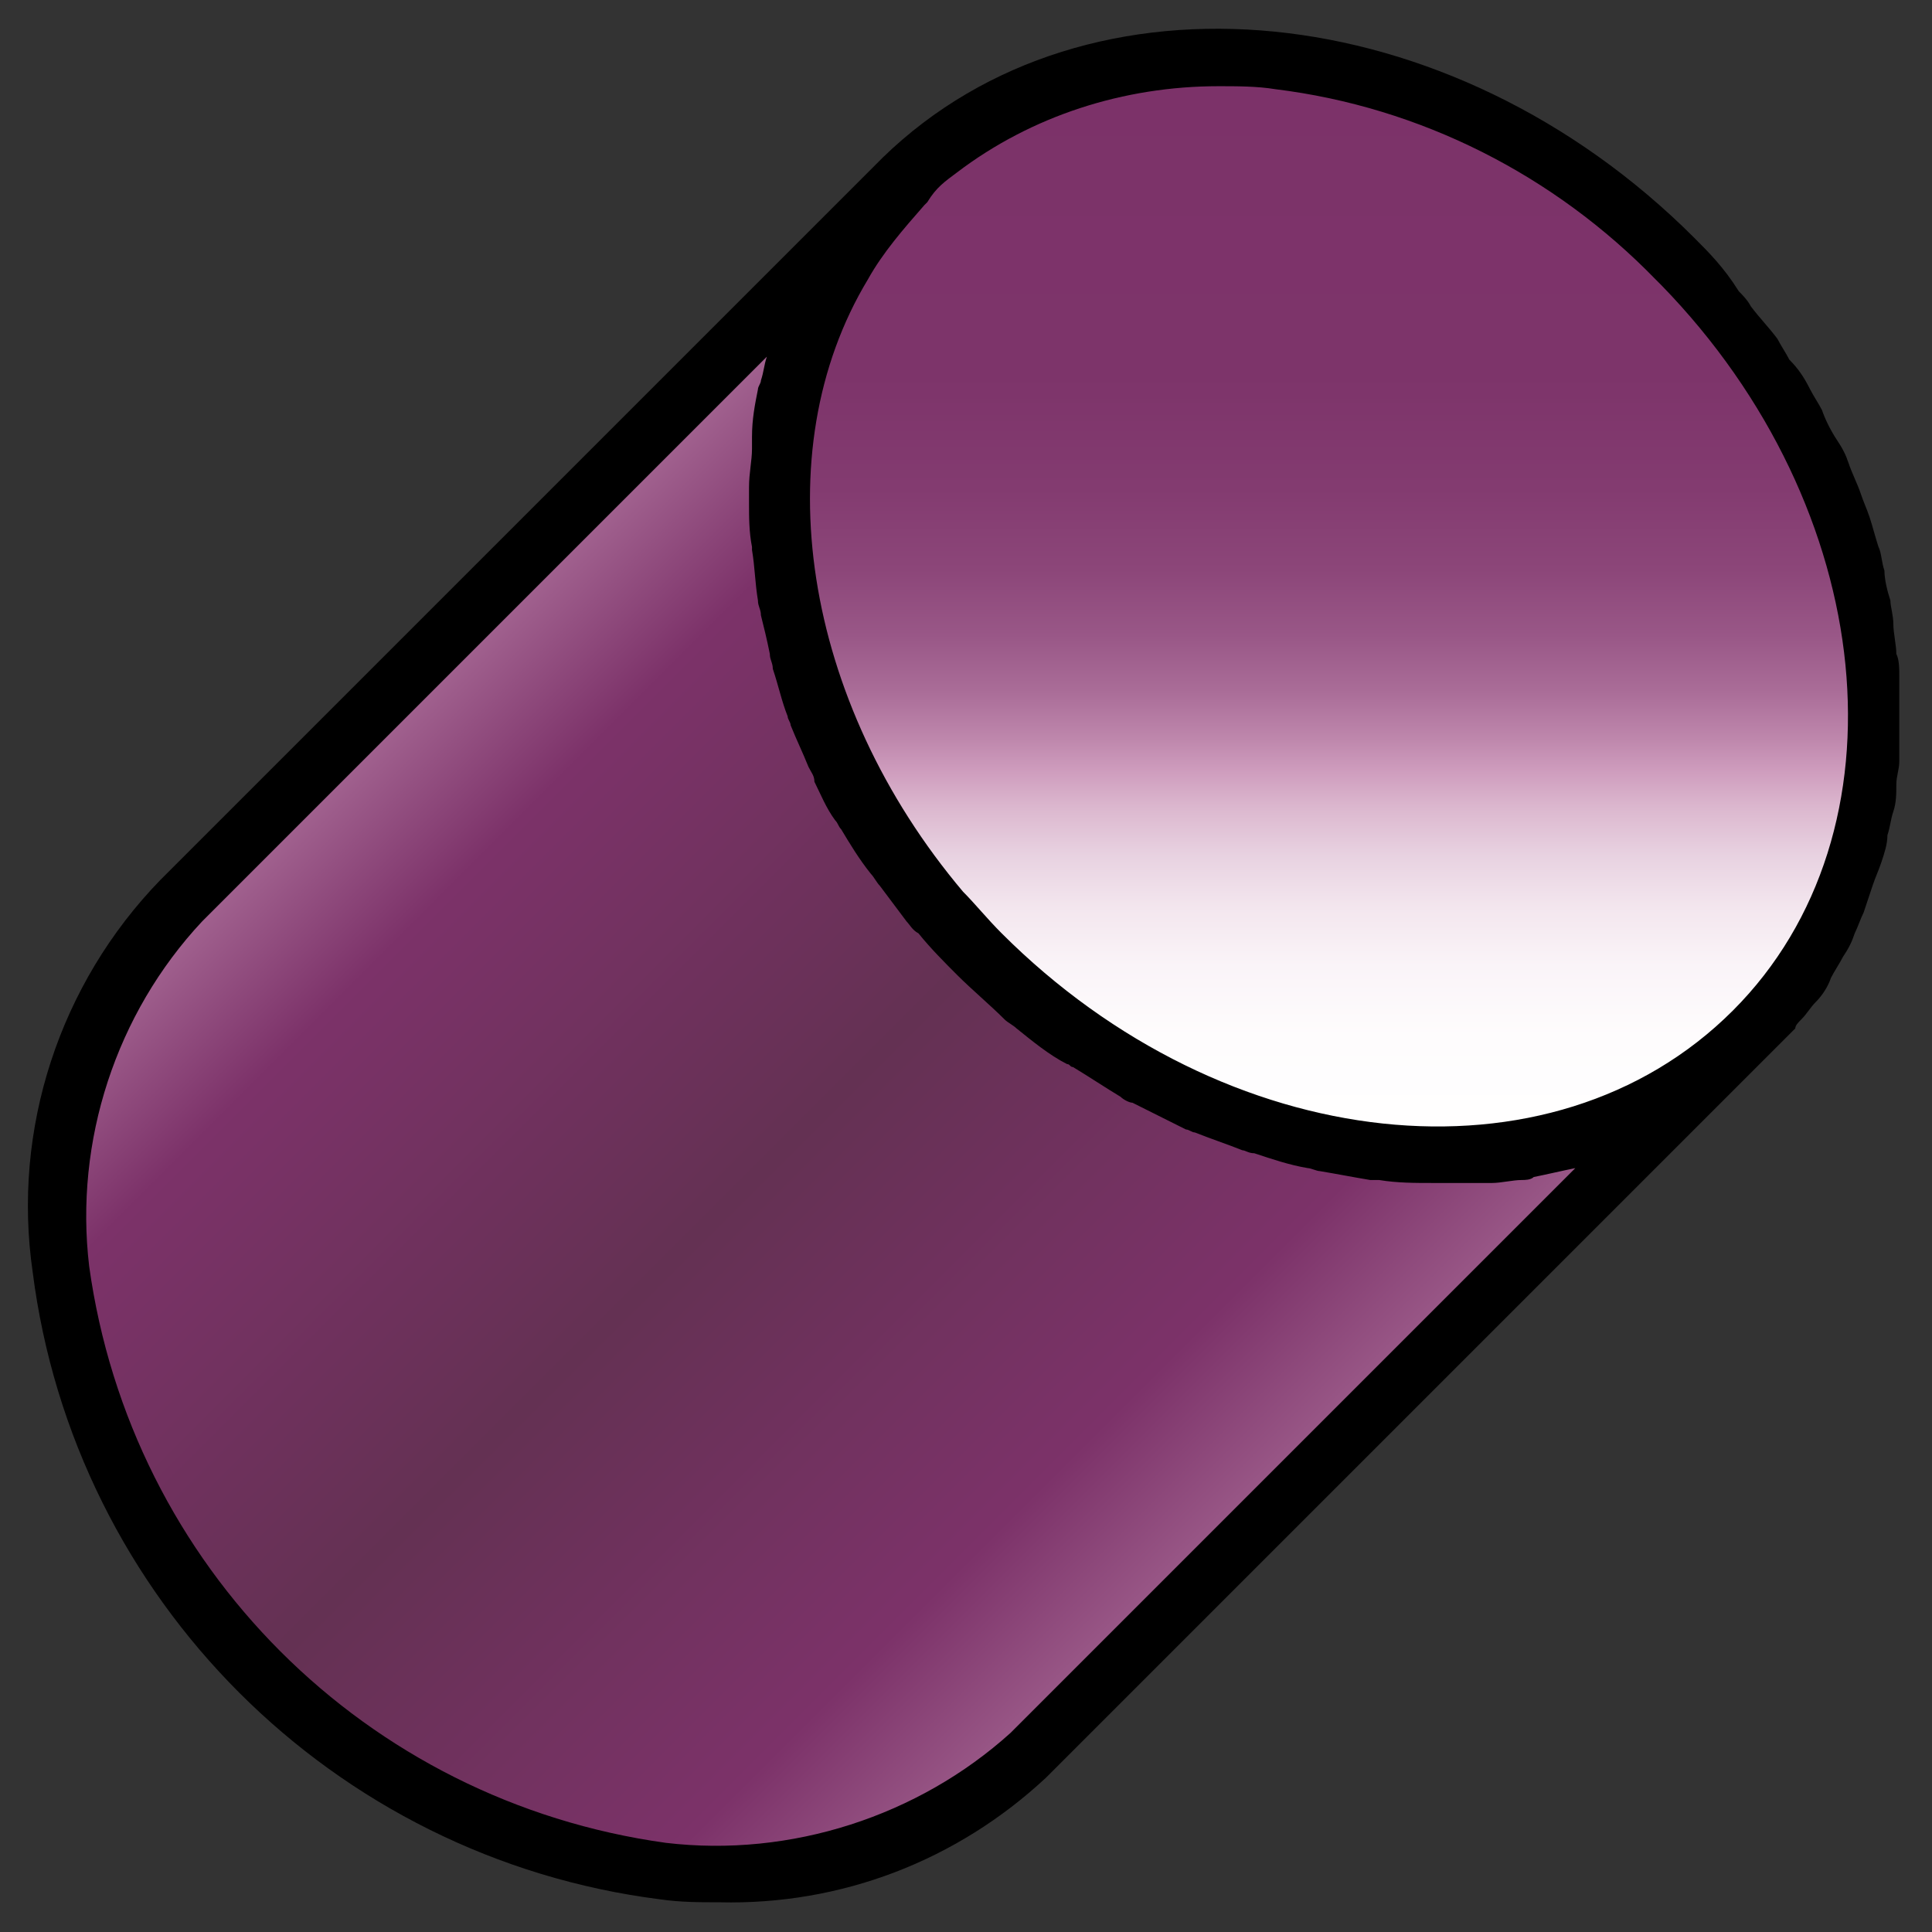
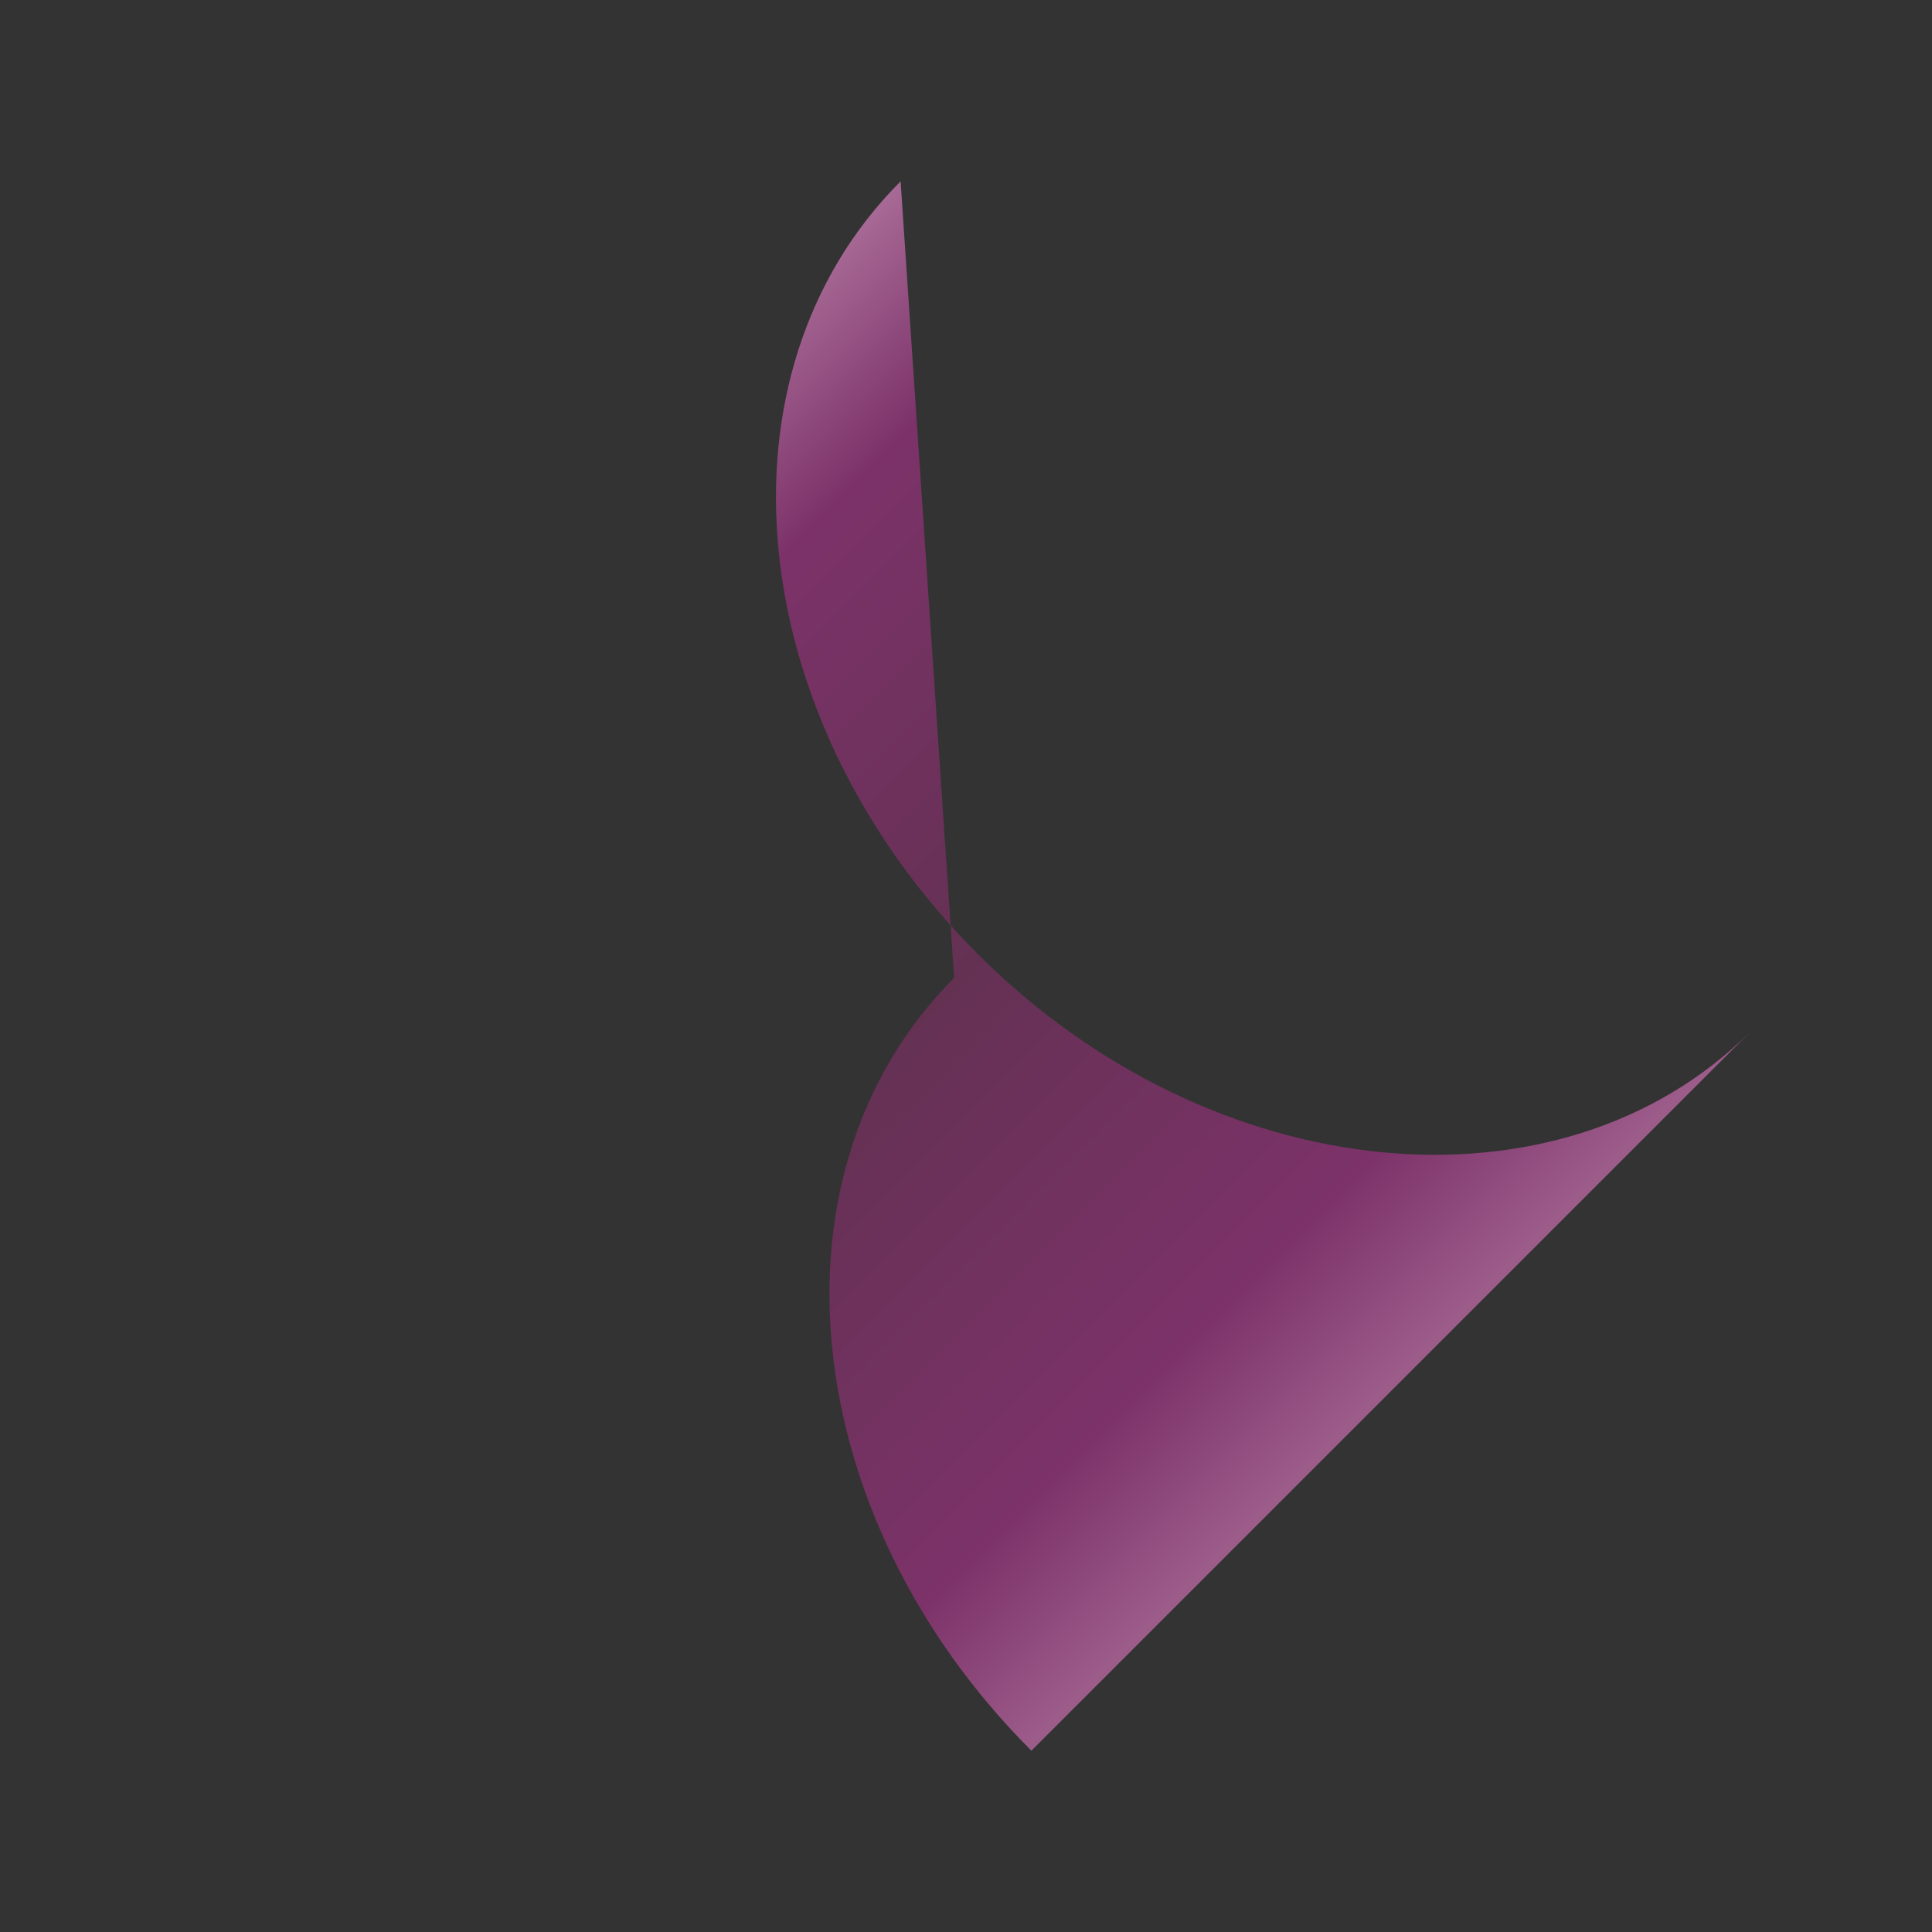
<svg xmlns="http://www.w3.org/2000/svg" id="Livello_1" x="0px" y="0px" viewBox="0 0 65 65" style="enable-background:new 0 0 65 65;" xml:space="preserve">
  <rect x="0" y="0" width="65" height="65" fill="#333333" stroke="none" />
  <style type="text/css">
	.st0{fill:url(#SVGID_1_);}
	.st1{fill:url(#SVGID_00000179635188072035912720000002394917753229577910_);}
</style>
  <g>
    <linearGradient id="SVGID_1_" gradientUnits="userSpaceOnUse" x1="12.393" y1="41.968" x2="40.992" y2="13.368" gradientTransform="matrix(1 0 0 -1 0 66)">
      <stop offset="0" style="stop-color:#A76995" />
      <stop offset="0.15" style="stop-color:#7C3269" />
      <stop offset="0.5" style="stop-color:#643153" />
      <stop offset="0.85" style="stop-color:#7C3269" />
      <stop offset="1" style="stop-color:#9D5D8B" />
    </linearGradient>
-     <path class="st0" d="M58.9,34.7L34.7,58.9h0c-6.5,6.5-18.1,5.3-26-2.6c-7.9-7.9-9.1-19.5-2.6-26L30.3,6.1c-6.5,6.5-5.3,18.1,2.6,26   C40.8,40,52.5,41.1,58.9,34.7L58.9,34.7z" />
+     <path class="st0" d="M58.9,34.7L34.7,58.9h0c-7.9-7.9-9.1-19.5-2.6-26L30.3,6.1c-6.5,6.5-5.3,18.1,2.6,26   C40.8,40,52.5,41.1,58.9,34.7L58.9,34.7z" />
    <linearGradient id="SVGID_00000155113205015898129650000010172520855217070245_" gradientUnits="userSpaceOnUse" x1="44.64" y1="64.093" x2="44.64" y2="27.157" gradientTransform="matrix(1 0 0 -1 0 66)">
      <stop offset="0" style="stop-color:#7C3269" />
      <stop offset="0.289" style="stop-color:#7D346A" />
      <stop offset="0.393" style="stop-color:#833B70" />
      <stop offset="0.467" style="stop-color:#8C4679" />
      <stop offset="0.527" style="stop-color:#995787" />
      <stop offset="0.579" style="stop-color:#AA6D98" />
      <stop offset="0.623" style="stop-color:#BF88AD" />
      <stop offset="0.65" style="stop-color:#CE9CBD" />
      <stop offset="0.685" style="stop-color:#DCB8CF" />
      <stop offset="0.728" style="stop-color:#E8D2E1" />
      <stop offset="0.775" style="stop-color:#F3E6EE" />
      <stop offset="0.828" style="stop-color:#FAF4F8" />
      <stop offset="0.892" style="stop-color:#FEFCFD" />
      <stop offset="1" style="stop-color:#FFFFFF" />
    </linearGradient>
-     <path style="fill:url(#SVGID_00000155113205015898129650000010172520855217070245_);" d="M58.9,34.7c-6.5,6.5-18.1,5.3-26-2.6   c-7.9-7.9-9.1-19.5-2.6-26l0.1-0.1c6.5-6.3,18-5.1,25.9,2.7C64.2,16.6,65.4,28.2,58.9,34.7z" />
-     <path d="M60.6,34.3c0.2-0.2,0.3-0.4,0.5-0.6c0.2-0.2,0.4-0.5,0.5-0.8c0.1-0.2,0.3-0.5,0.4-0.7c0.2-0.3,0.3-0.5,0.4-0.8   c0.1-0.2,0.2-0.5,0.3-0.7c0.1-0.3,0.2-0.6,0.3-0.9c0.1-0.3,0.2-0.5,0.3-0.8c0.1-0.3,0.2-0.6,0.2-0.9c0.1-0.3,0.1-0.5,0.2-0.8   c0.1-0.3,0.1-0.6,0.1-0.9c0-0.3,0.1-0.5,0.1-0.8c0-0.3,0-0.6,0-1c0-0.3,0-0.6,0-0.8c0-0.3,0-0.7,0-1c0-0.3,0-0.6-0.1-0.8   c0-0.3-0.1-0.7-0.1-1c0-0.3-0.1-0.6-0.1-0.8c-0.1-0.3-0.2-0.7-0.2-1c-0.1-0.3-0.1-0.6-0.2-0.8c-0.1-0.3-0.2-0.7-0.3-1   c-0.1-0.3-0.2-0.5-0.3-0.8c-0.1-0.3-0.3-0.7-0.4-1c-0.1-0.3-0.2-0.5-0.4-0.8c-0.2-0.3-0.4-0.7-0.5-1c-0.1-0.2-0.3-0.5-0.4-0.7   c-0.2-0.4-0.4-0.7-0.7-1c-0.1-0.2-0.3-0.5-0.4-0.7c-0.3-0.4-0.6-0.7-0.9-1.1c-0.1-0.2-0.3-0.4-0.4-0.5C58,9,57.5,8.5,57,8l0,0   c-8.2-8.2-20.4-9.4-27.3-2.7l-0.1,0.1L5.4,29.6C2,33.1,0.4,38,1.1,42.8c1.4,11,10.1,19.7,21.1,21.1c0.7,0.1,1.3,0.1,2,0.1   c4.1,0.1,8-1.4,11-4.2l24.5-24.5l0.7-0.7l0,0C60.4,34.5,60.5,34.4,60.6,34.3z M32.2,5.8c2.5-1.9,5.6-2.9,8.8-2.9   c0.6,0,1.3,0,1.9,0.1c4.9,0.6,9.4,2.9,12.8,6.4c0.1,0.1,0.1,0.1,0.2,0.2c7.3,7.5,8.4,18.4,2.4,24.4c-6.1,6.1-17.1,4.9-24.6-2.6   c-0.5-0.5-0.9-1-1.3-1.4c-5.4-6.4-6.7-14.8-3.2-20.6c0.5-0.9,1.2-1.7,1.9-2.5l0.1-0.1C31.5,6.3,31.8,6.1,32.2,5.8z M22.4,62   C12.3,60.6,4.4,52.7,3,42.6C2.5,38.4,3.9,34.1,6.8,31l19-19c-0.1,0.3-0.1,0.5-0.2,0.8c0,0.1-0.1,0.2-0.1,0.3   c-0.1,0.5-0.2,1-0.2,1.6c0,0.1,0,0.3,0,0.4c0,0.4-0.1,0.8-0.1,1.3c0,0.2,0,0.3,0,0.5c0,0.5,0,1,0.1,1.5c0,0,0,0.1,0,0.1   c0.1,0.6,0.1,1.1,0.2,1.7c0,0.2,0.1,0.3,0.1,0.5c0.1,0.4,0.2,0.8,0.3,1.3c0,0.2,0.1,0.3,0.1,0.5c0.2,0.6,0.3,1.1,0.5,1.6   c0,0.1,0.1,0.2,0.1,0.3c0.2,0.5,0.4,0.9,0.6,1.4c0.1,0.2,0.2,0.3,0.2,0.5c0.2,0.4,0.4,0.9,0.7,1.3c0.1,0.1,0.1,0.2,0.2,0.3   c0.3,0.5,0.6,1,1,1.5c0.1,0.1,0.2,0.3,0.3,0.4c0.3,0.4,0.6,0.8,0.9,1.2c0.1,0.1,0.2,0.3,0.4,0.4c0.4,0.5,0.9,1,1.3,1.4   c0.5,0.5,1.1,1,1.6,1.5c0.1,0.1,0.3,0.2,0.4,0.3c0.5,0.4,1.1,0.9,1.7,1.2c0.1,0,0.1,0.1,0.2,0.1c0.5,0.3,1.1,0.7,1.6,1   c0.1,0.1,0.3,0.2,0.4,0.2c0.6,0.3,1.2,0.6,1.8,0.9c0.1,0,0.2,0.1,0.3,0.1c0.5,0.2,1.1,0.4,1.6,0.6c0.1,0,0.2,0.1,0.4,0.1   c0.6,0.2,1.2,0.4,1.8,0.5c0.1,0,0.3,0.1,0.4,0.1c0.6,0.1,1.1,0.2,1.7,0.3c0.1,0,0.2,0,0.3,0c0.6,0.1,1.2,0.1,1.8,0.1   c0.1,0,0.1,0,0.2,0c0.1,0,0.2,0,0.3,0c0.3,0,0.7,0,1,0c0.2,0,0.4,0,0.5,0c0.3,0,0.7-0.1,1-0.1c0.1,0,0.3,0,0.4-0.1   c0.5-0.1,0.9-0.2,1.4-0.3l-19,19C30.9,61.1,26.6,62.5,22.4,62z" />
  </g>
</svg>